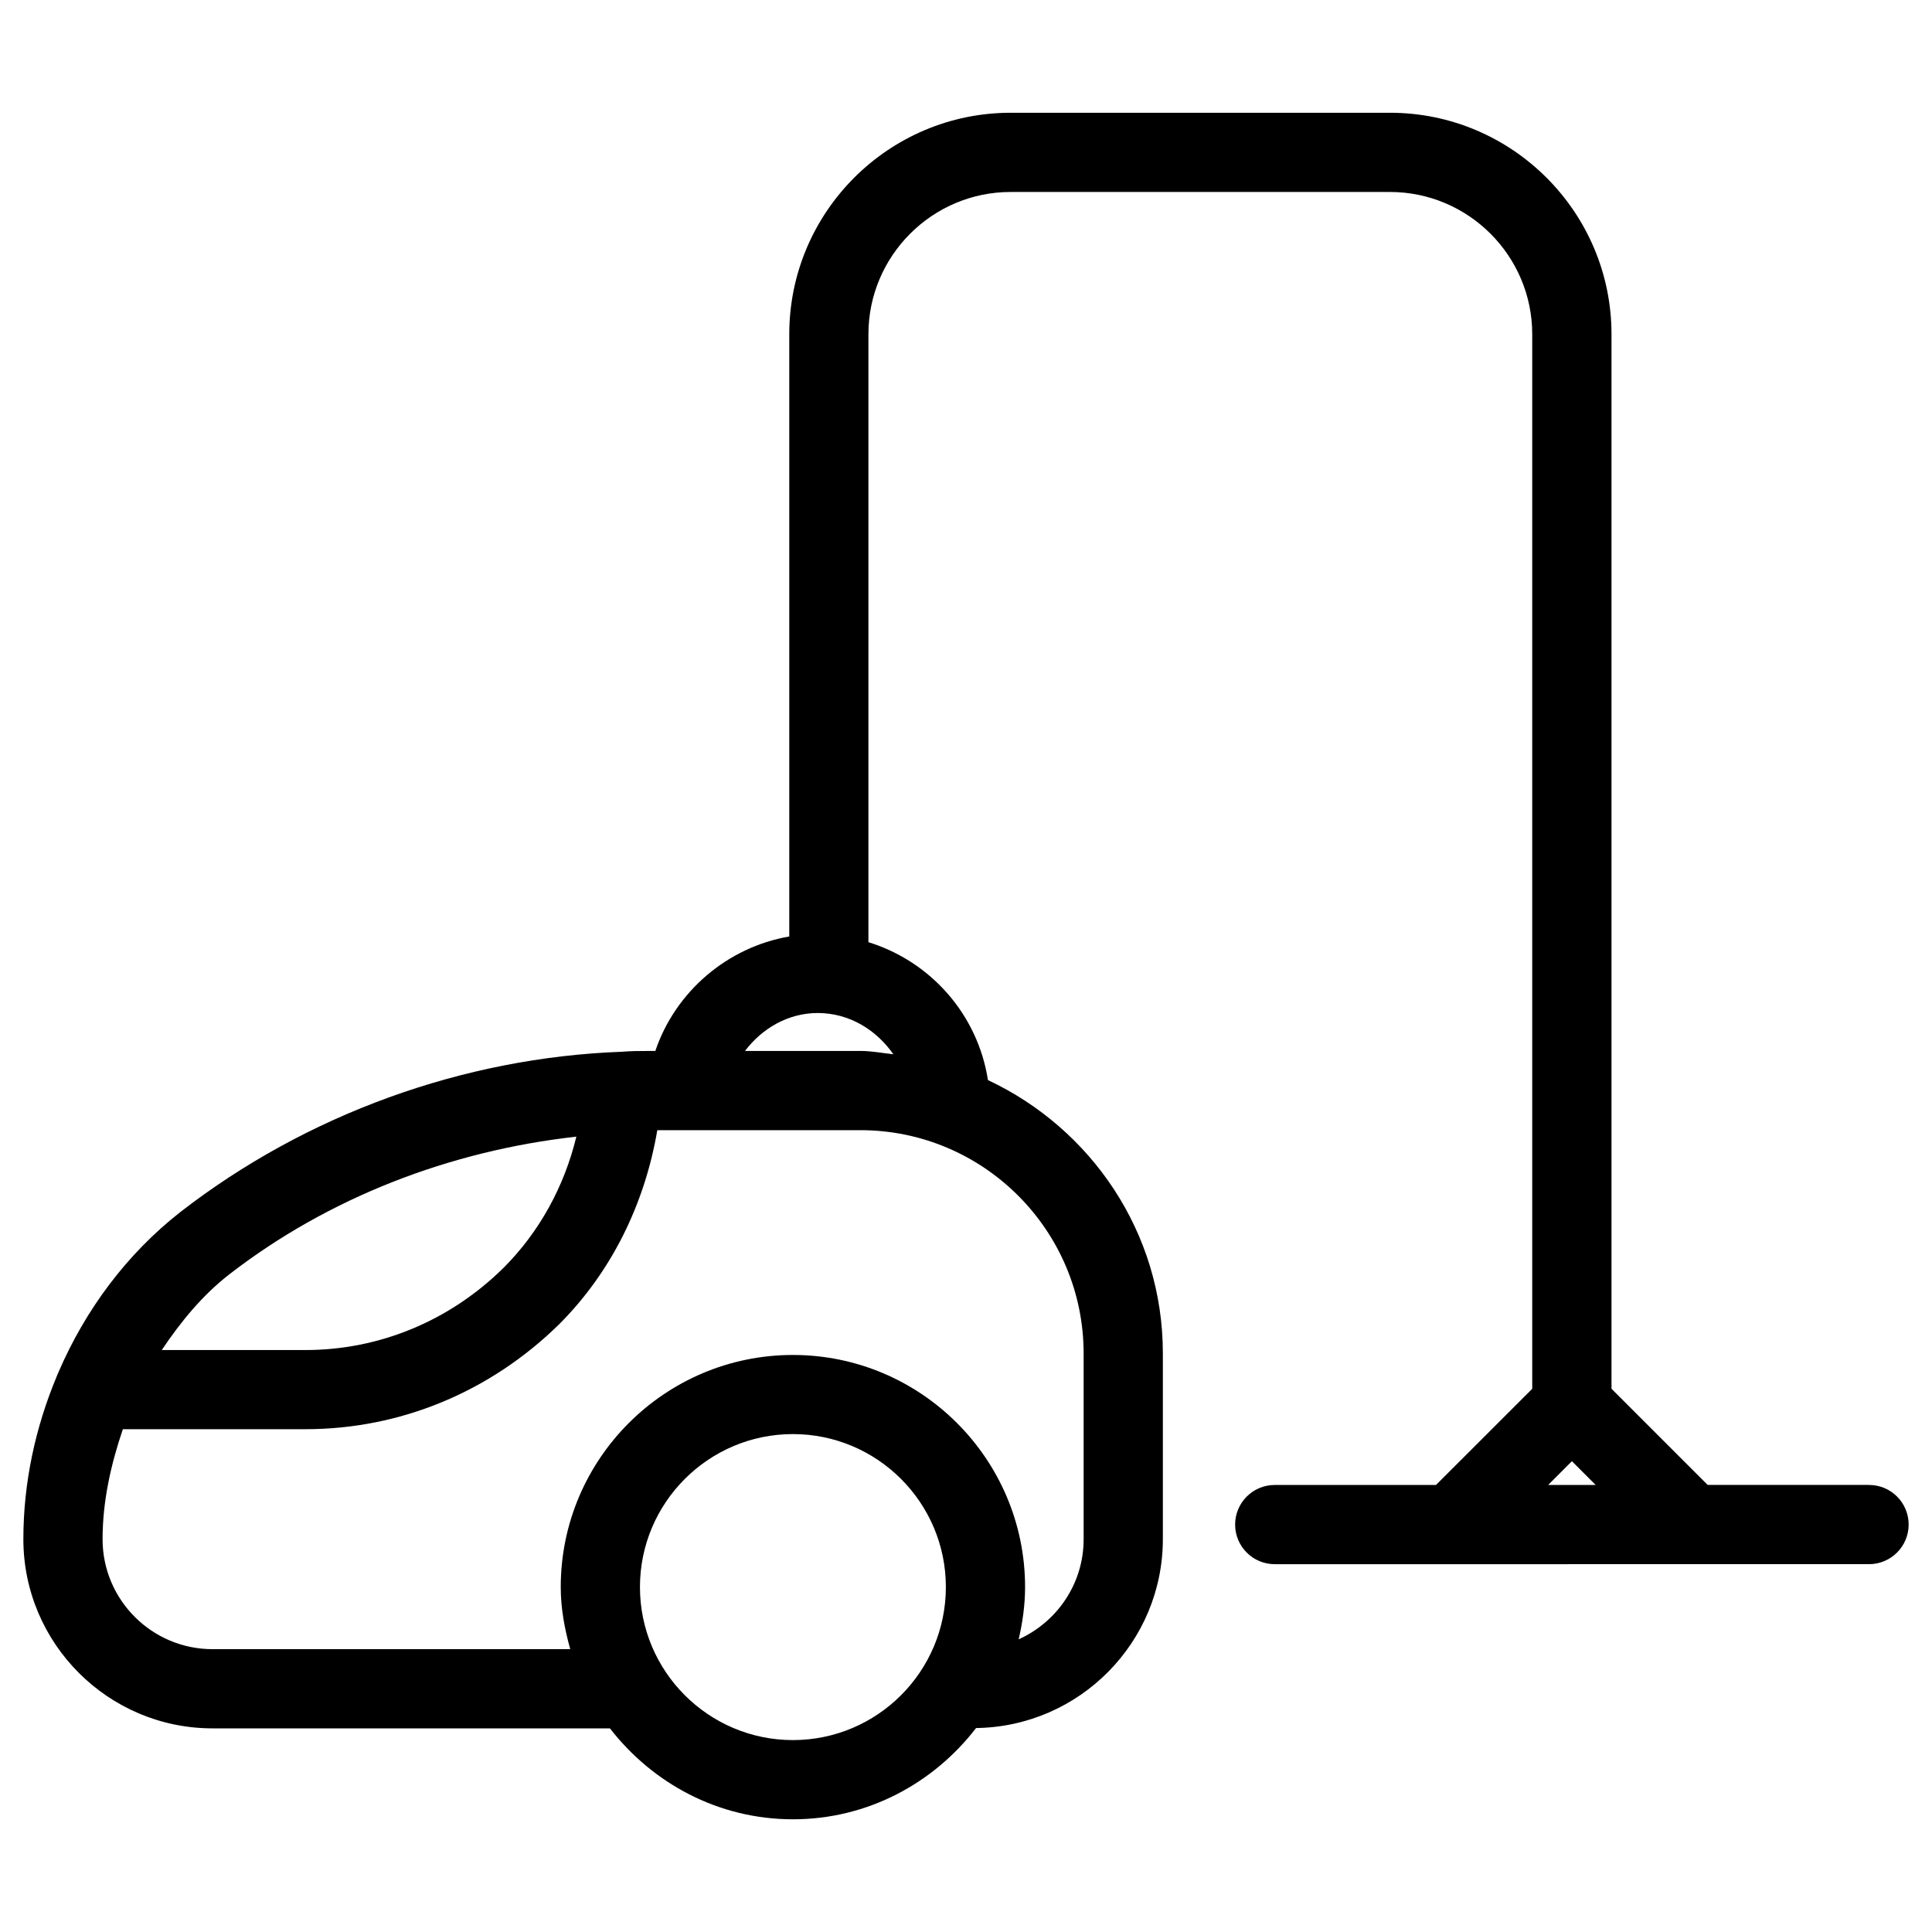
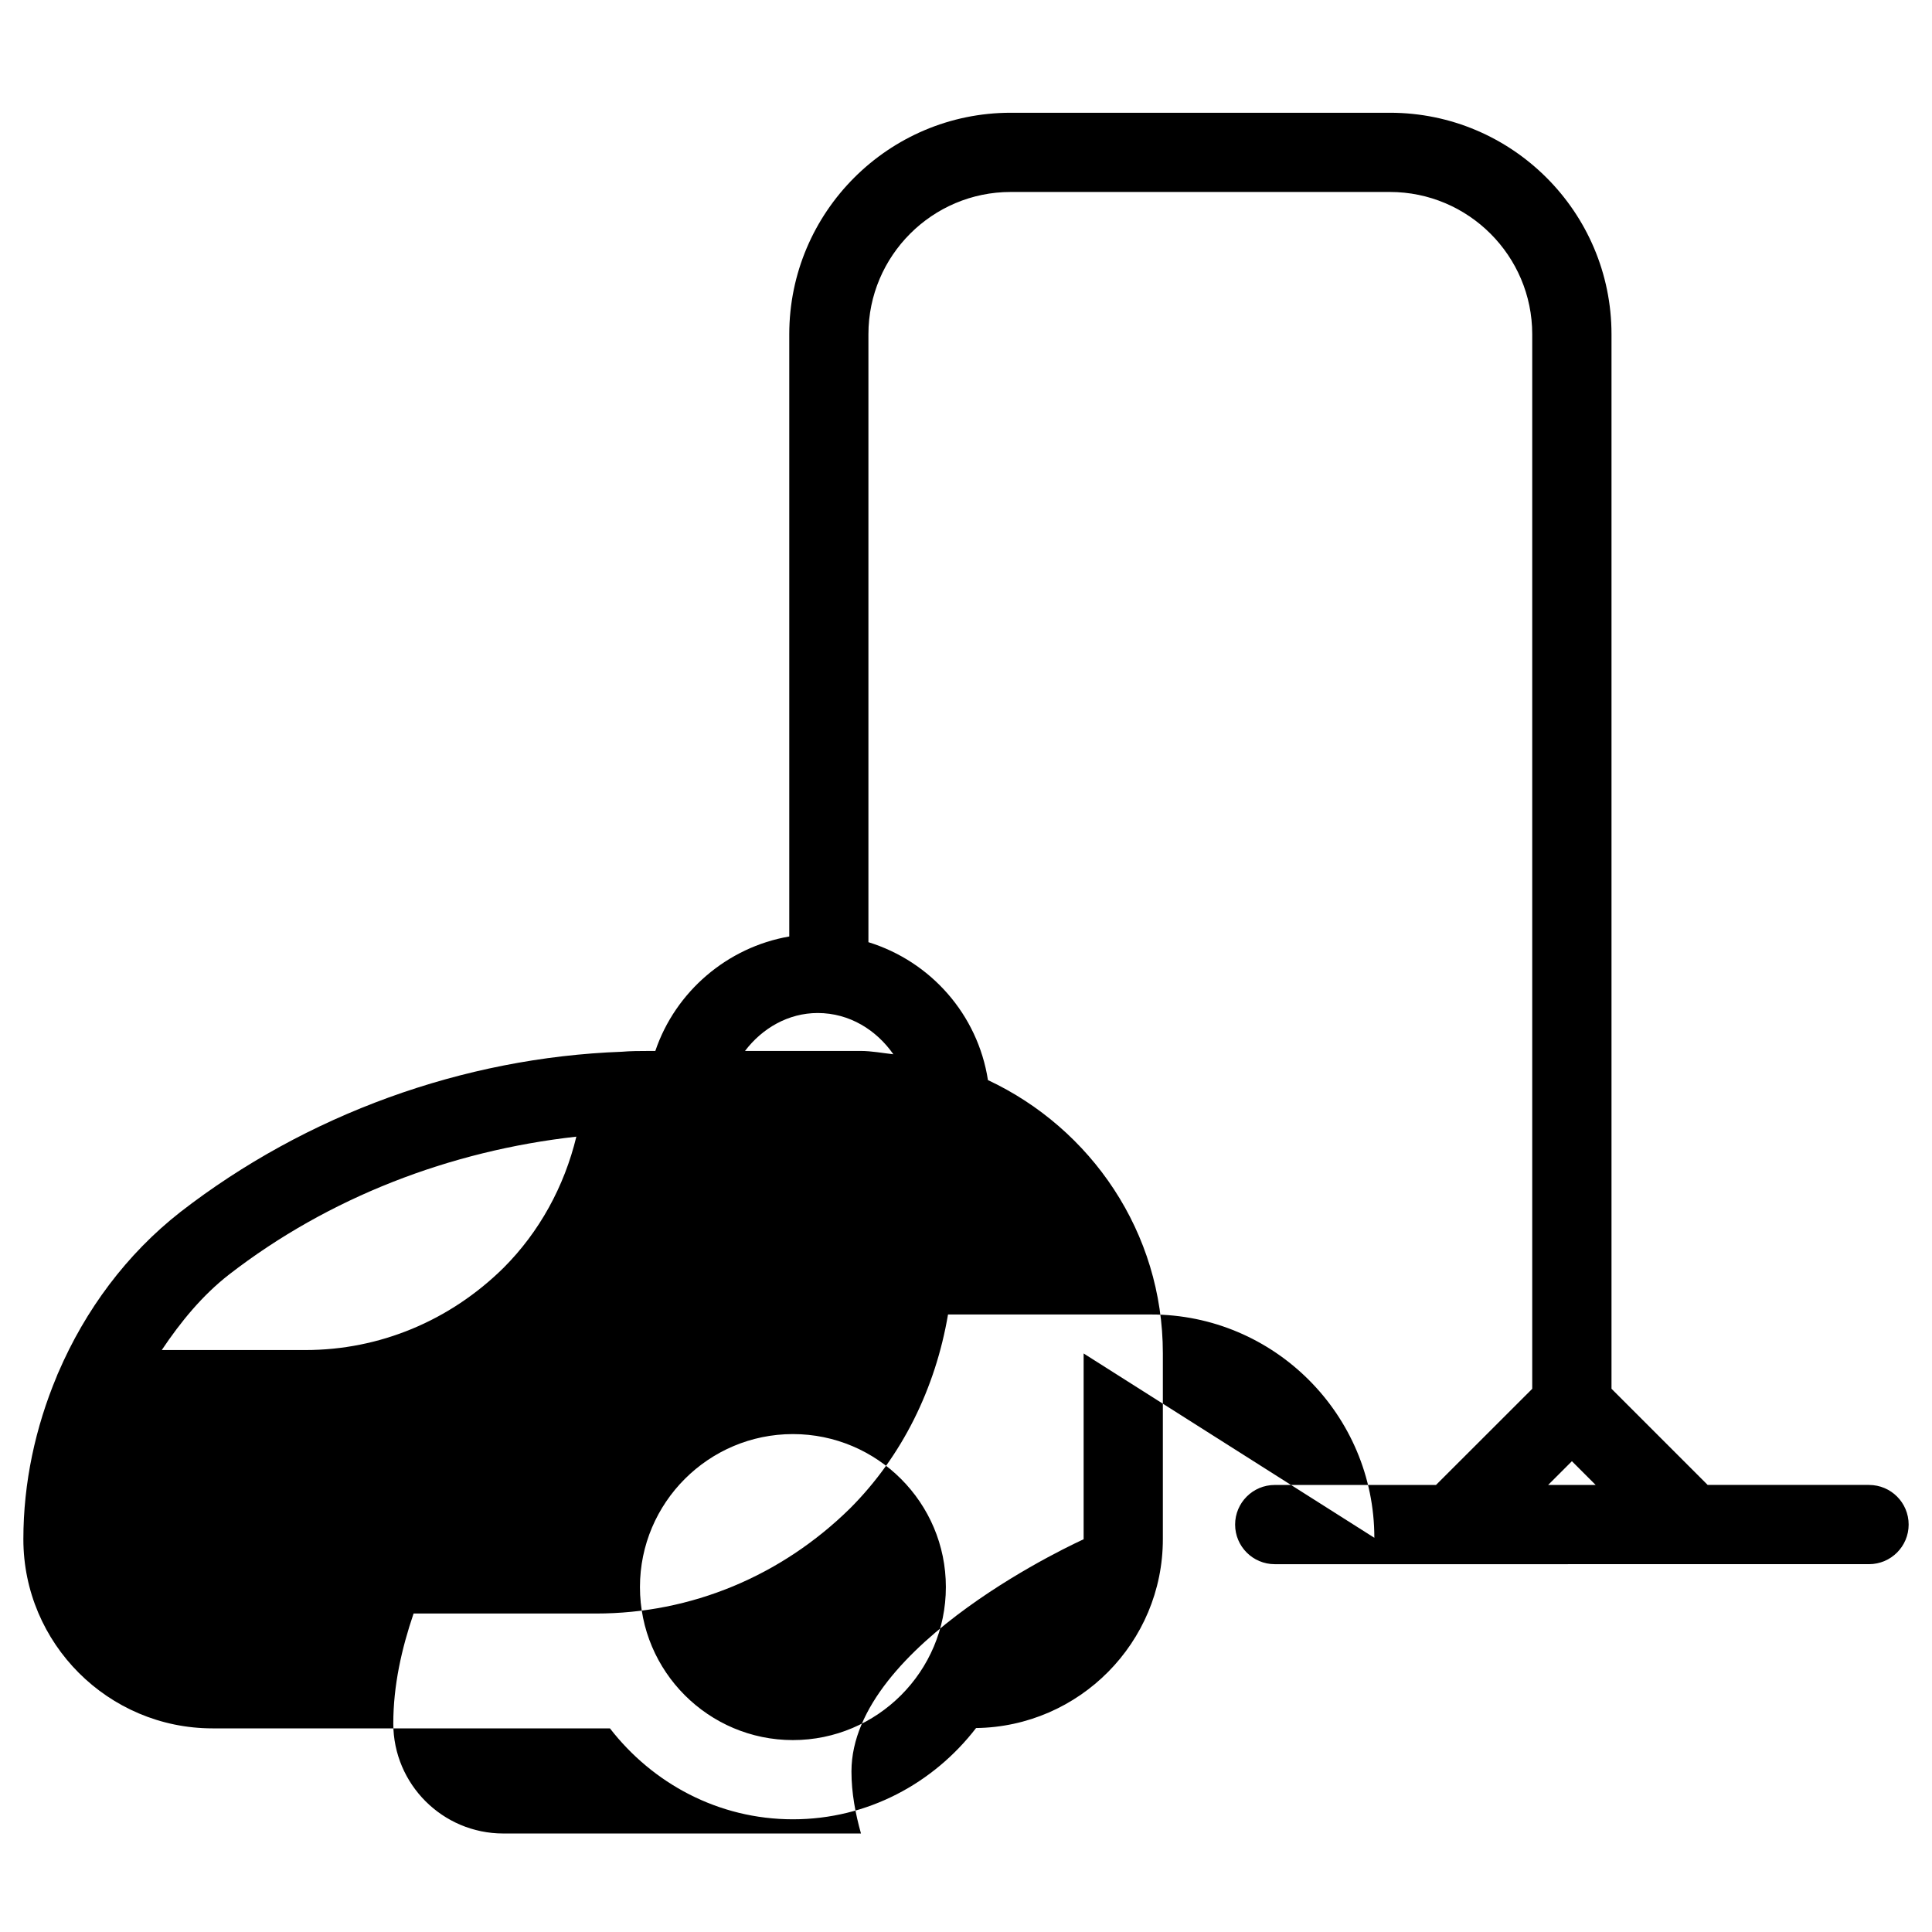
<svg xmlns="http://www.w3.org/2000/svg" fill="#000000" width="800px" height="800px" version="1.1" viewBox="144 144 512 512">
-   <path d="m639.31 537.52h-42.762l-25.484-25.484v-279.46c0-32.371-26.344-58.695-58.715-58.695h-100.49c-32.371 0-58.695 26.324-58.695 58.695v159.6c-16.395 2.832-30.164 14.59-35.496 30.332l-1.363 0.004c-2.602 0-5.438 0.02-7.473 0.211-42.109 1.531-83.676 16.605-117.05 42.488-14.211 11.125-25.168 25.902-32.309 42.488-0.168 0.355-0.316 0.691-0.441 1.051-5.648 13.516-8.84 28.145-8.84 43.156 0 27.625 22.484 50.129 50.129 50.129h105.32c11.273 14.547 28.695 24.098 48.492 24.098 19.816 0 37.281-9.574 48.535-24.184 27.352-0.355 49.5-22.652 49.5-50.066v-49.246c0-32.074-19.062-59.598-46.352-72.402-2.707-17.402-15.176-31.445-31.676-36.547v-161.11c0-20.781 16.918-37.703 37.703-37.703h100.49c20.805 0 37.723 16.918 37.723 37.703v279.47l-25.504 25.484h-42.738c-5.793 0-10.496 4.703-10.496 10.496s4.703 10.496 10.496 10.496l157.5-0.004c5.793 0 10.496-4.703 10.496-10.496s-4.684-10.496-10.496-10.496zm-434.64-55.73c26.387-20.445 58.566-32.832 92.07-36.566-3.191 13.203-9.805 25.273-19.293 34.762-14.254 14.066-32.895 21.789-52.5 21.789h-38.078c5.016-7.477 10.703-14.445 17.801-19.984zm149.46 123.35c-22.355 0-40.535-18.18-40.535-40.559 0-22.336 18.18-40.535 40.535-40.535 22.355 0 40.535 18.18 40.535 40.535 0.004 22.379-18.176 40.559-40.535 40.559zm77.043-102.46v49.246c0 11.82-7.094 21.938-17.215 26.512 1.027-4.473 1.699-9.047 1.699-13.832 0-33.922-27.605-61.527-61.527-61.527s-61.527 27.582-61.527 61.527c0 5.731 1.051 11.168 2.519 16.438h-94.801c-16.059 0-29.137-13.059-29.137-29.137 0-10.098 2.203-19.816 5.375-29.156h48.387c25.148 0 49.016-9.887 67.301-27.879 13.832-13.855 22.629-31.867 25.945-51.367h53.801c32.645-0.004 59.18 26.555 59.18 59.176zm-50.422-79.289c-2.918-0.316-5.75-0.883-8.754-0.883l-30.566 0.004c4.535-5.984 11.441-10.055 19.293-10.055 8.438 0.02 15.535 4.512 20.027 10.934zm179.82 107.84 6.297 6.297h-12.594z" />
+   <path d="m639.31 537.52h-42.762l-25.484-25.484v-279.46c0-32.371-26.344-58.695-58.715-58.695h-100.49c-32.371 0-58.695 26.324-58.695 58.695v159.6c-16.395 2.832-30.164 14.59-35.496 30.332l-1.363 0.004c-2.602 0-5.438 0.02-7.473 0.211-42.109 1.531-83.676 16.605-117.05 42.488-14.211 11.125-25.168 25.902-32.309 42.488-0.168 0.355-0.316 0.691-0.441 1.051-5.648 13.516-8.84 28.145-8.84 43.156 0 27.625 22.484 50.129 50.129 50.129h105.32c11.273 14.547 28.695 24.098 48.492 24.098 19.816 0 37.281-9.574 48.535-24.184 27.352-0.355 49.5-22.652 49.5-50.066v-49.246c0-32.074-19.062-59.598-46.352-72.402-2.707-17.402-15.176-31.445-31.676-36.547v-161.11c0-20.781 16.918-37.703 37.703-37.703h100.49c20.805 0 37.723 16.918 37.723 37.703v279.47l-25.504 25.484h-42.738c-5.793 0-10.496 4.703-10.496 10.496s4.703 10.496 10.496 10.496l157.5-0.004c5.793 0 10.496-4.703 10.496-10.496s-4.684-10.496-10.496-10.496zm-434.64-55.73c26.387-20.445 58.566-32.832 92.07-36.566-3.191 13.203-9.805 25.273-19.293 34.762-14.254 14.066-32.895 21.789-52.5 21.789h-38.078c5.016-7.477 10.703-14.445 17.801-19.984zm149.46 123.35c-22.355 0-40.535-18.18-40.535-40.559 0-22.336 18.18-40.535 40.535-40.535 22.355 0 40.535 18.18 40.535 40.535 0.004 22.379-18.176 40.559-40.535 40.559zm77.043-102.46v49.246s-61.527 27.582-61.527 61.527c0 5.731 1.051 11.168 2.519 16.438h-94.801c-16.059 0-29.137-13.059-29.137-29.137 0-10.098 2.203-19.816 5.375-29.156h48.387c25.148 0 49.016-9.887 67.301-27.879 13.832-13.855 22.629-31.867 25.945-51.367h53.801c32.645-0.004 59.18 26.555 59.18 59.176zm-50.422-79.289c-2.918-0.316-5.75-0.883-8.754-0.883l-30.566 0.004c4.535-5.984 11.441-10.055 19.293-10.055 8.438 0.02 15.535 4.512 20.027 10.934zm179.82 107.84 6.297 6.297h-12.594z" />
</svg>